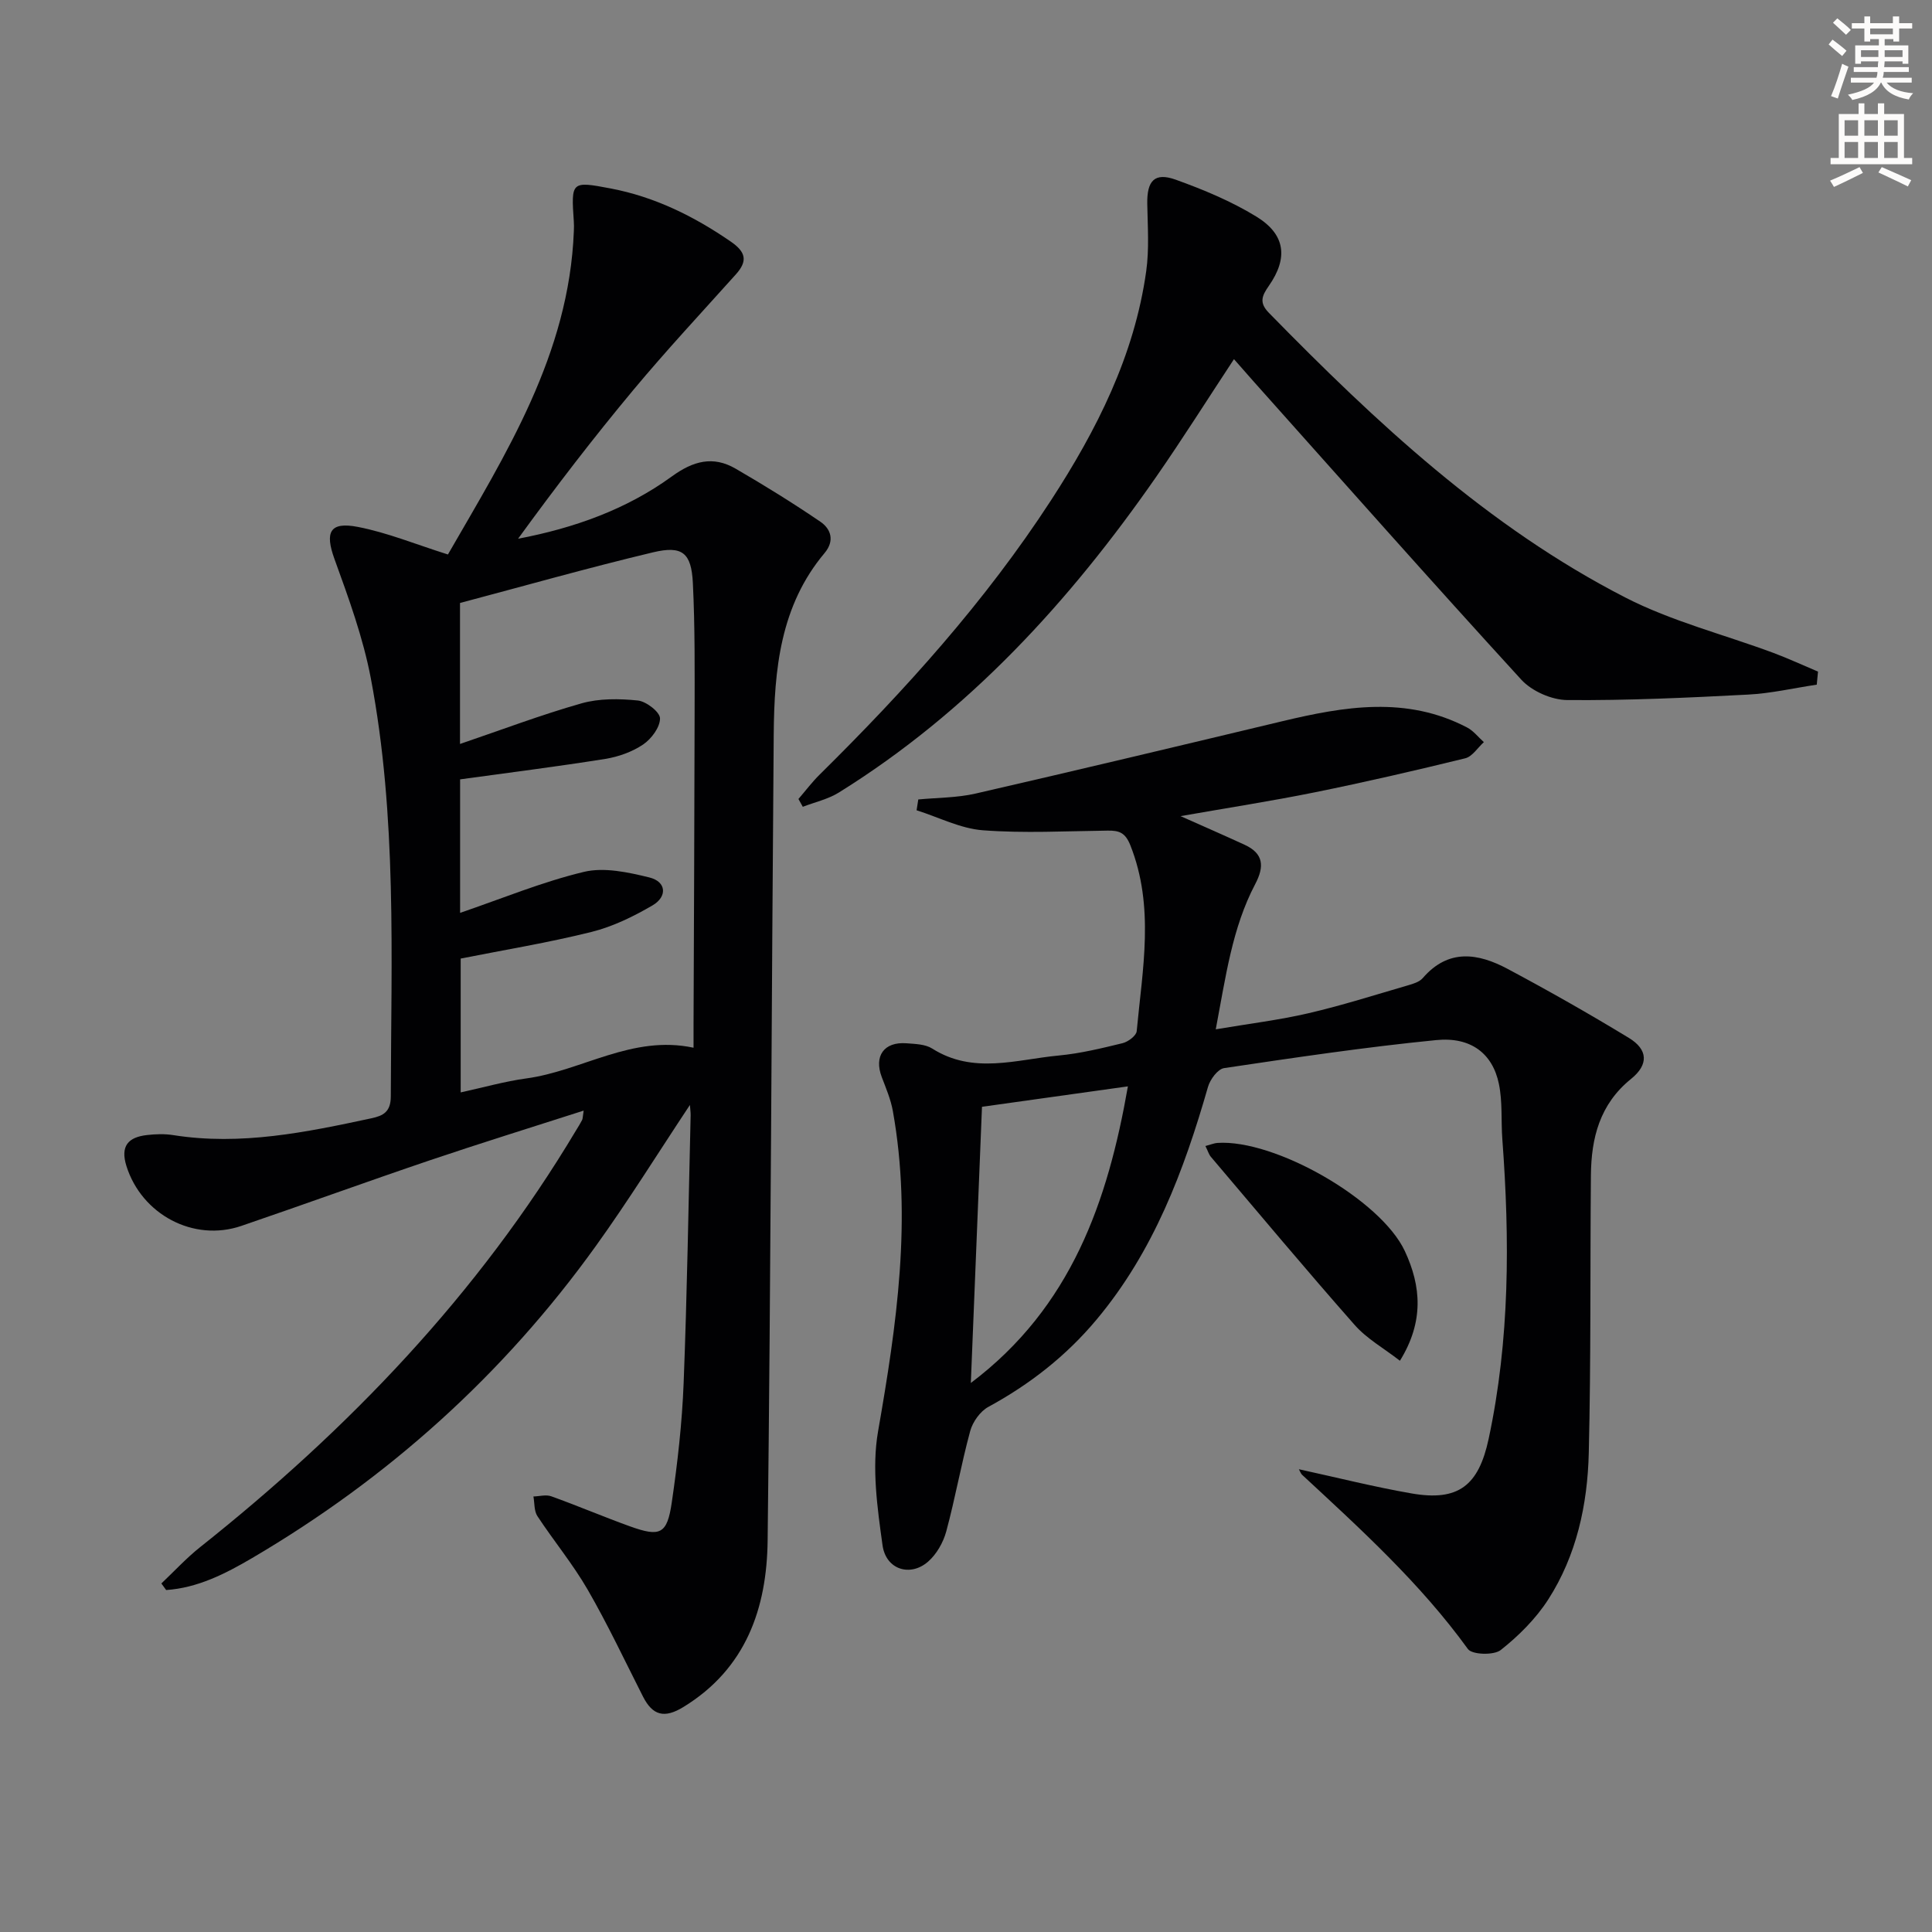
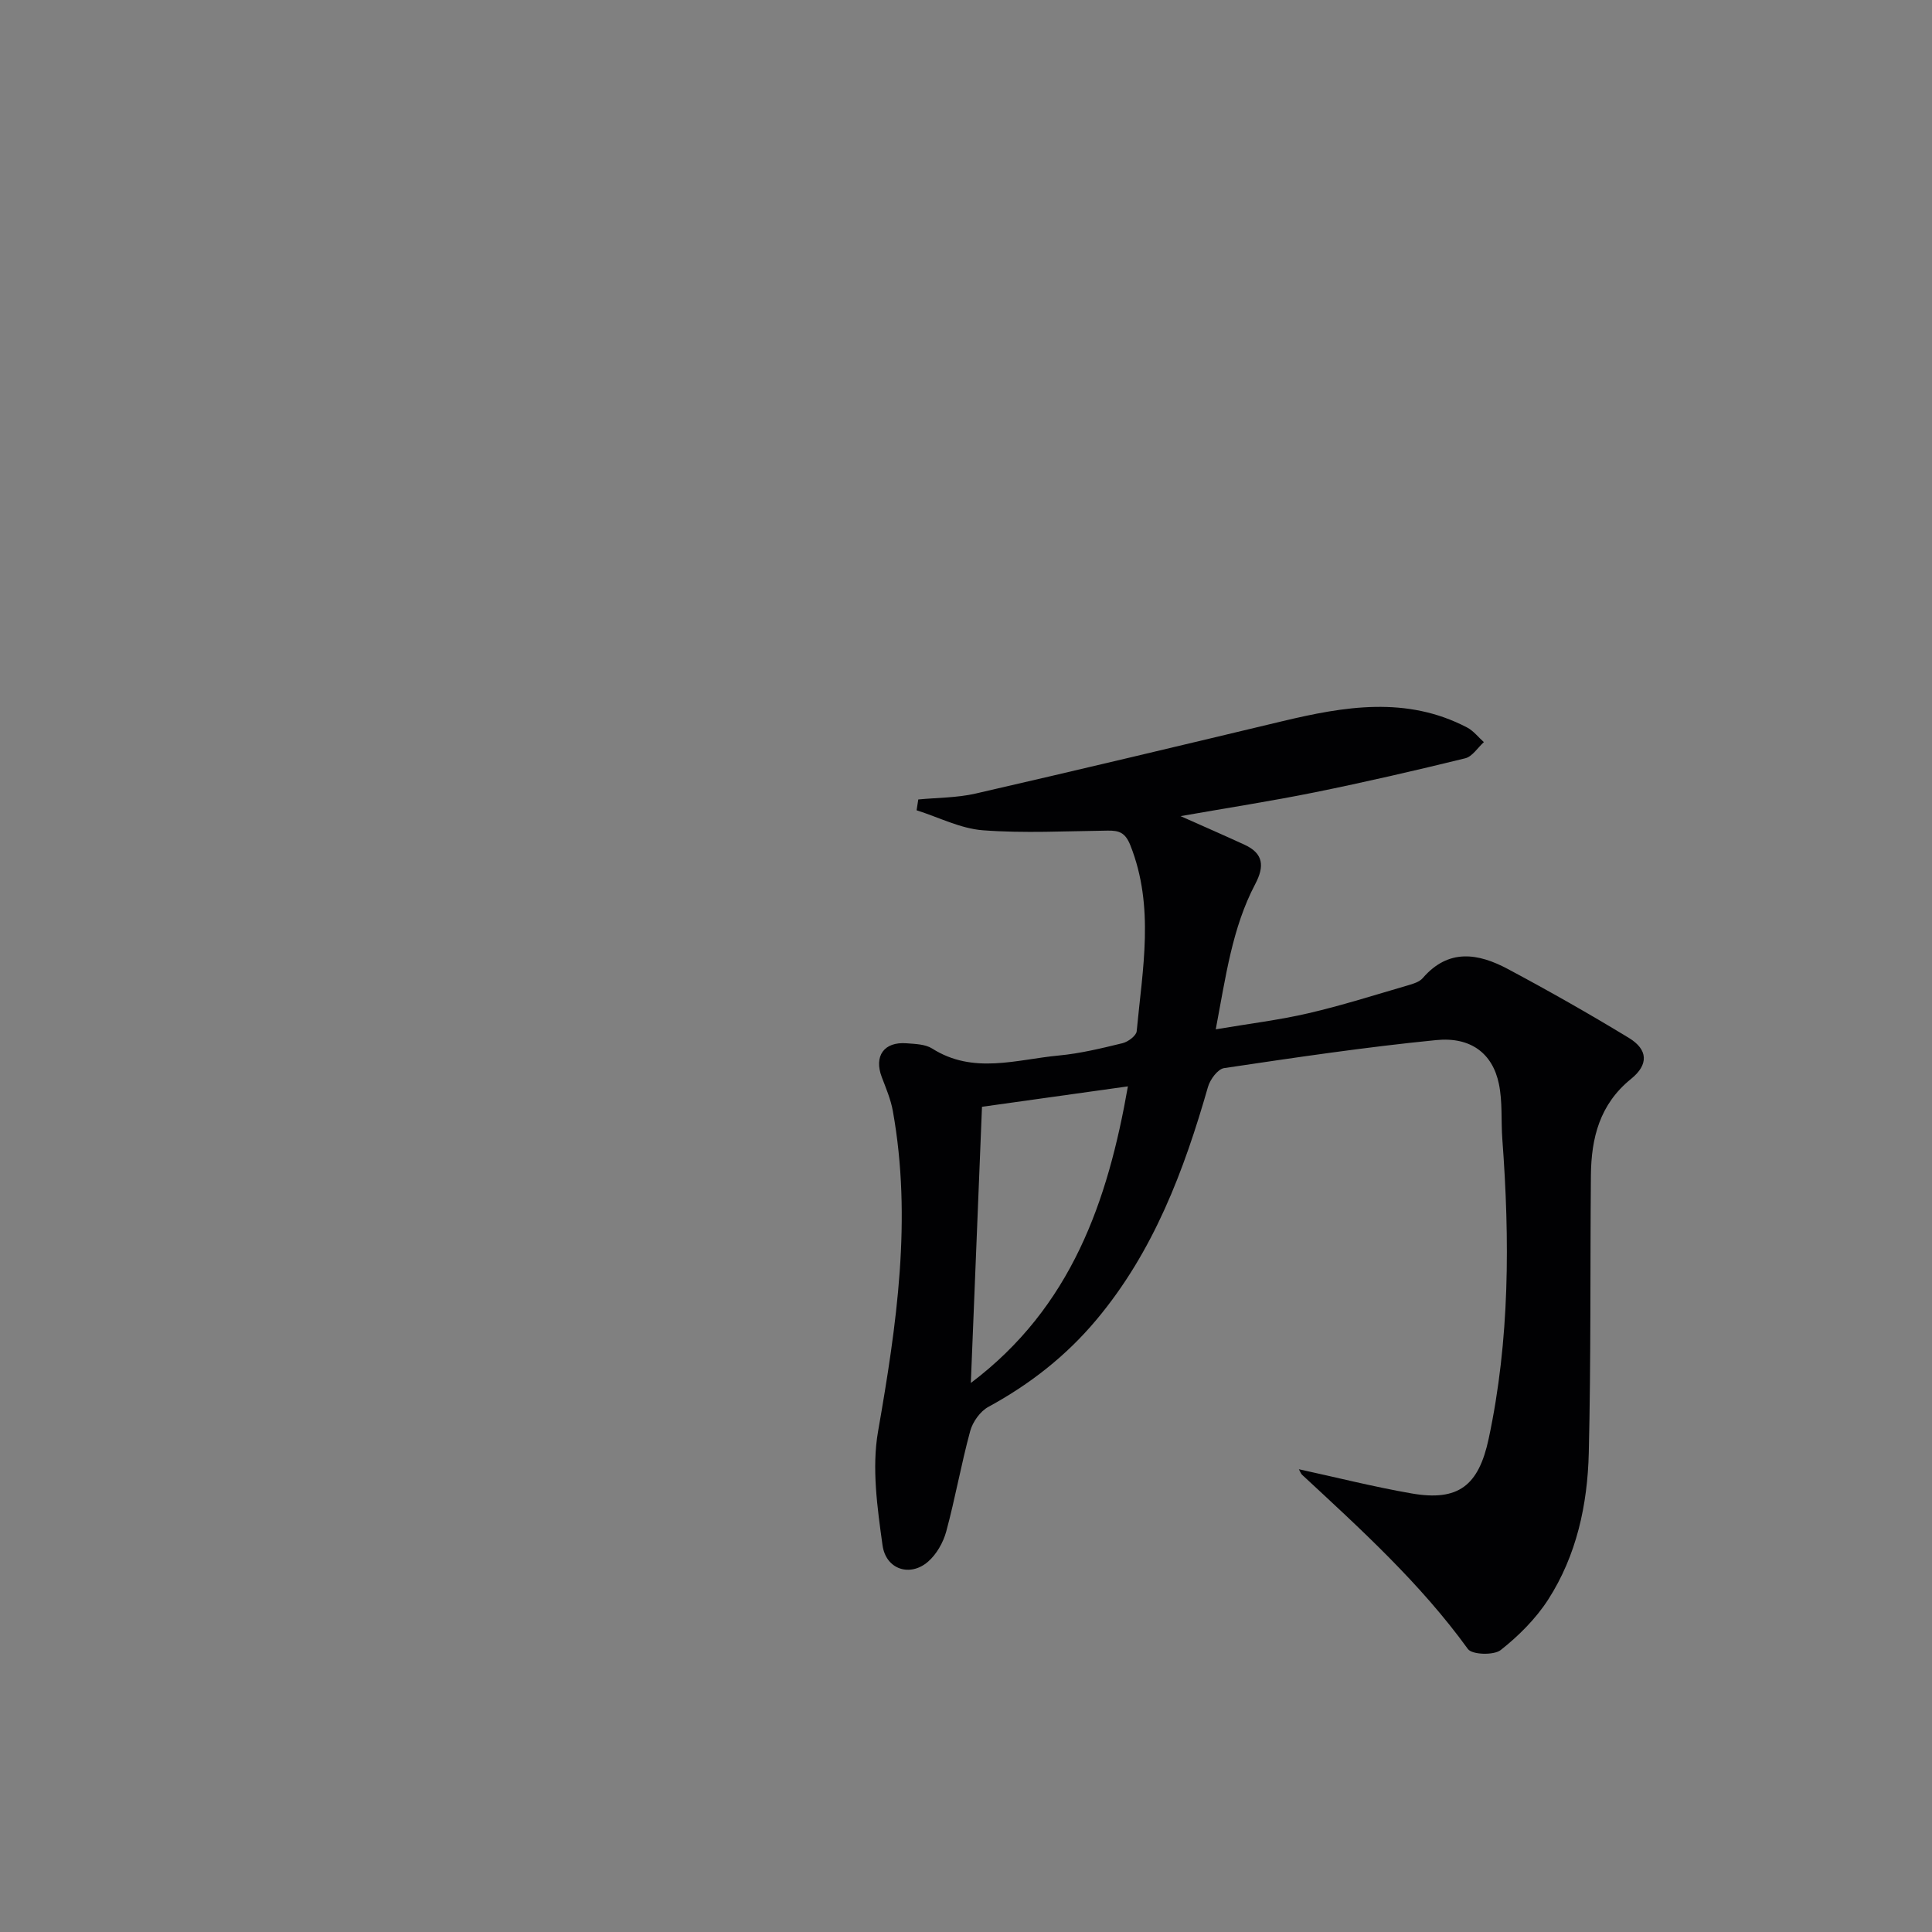
<svg xmlns="http://www.w3.org/2000/svg" enable-background="new 0 0 400 400" viewBox="0 0 400 400">
  <rect x="0" y="0" width="400" height="400" fill="#808080" stroke="none" />
-   <path d="m378.6 9.2.8-1c.9.7 1.9 1.4 2.9 2.3l-.9 1.1c-1.1-.9-2-1.7-2.8-2.4zm.5 10.7c.9-2.1 1.6-4.3 2.3-6.7.4.2.8.4 1.3.6-.7 2.1-1.5 4.3-2.2 6.6zm.4-15.2.9-.9c1 .8 2 1.6 2.8 2.4l-1 1c-1-.9-1.9-1.8-2.7-2.5zm12.5-1.3h1.2v1.4h2.7v1.1h-2.7v2.7h-1.2v-.5h-1.8v1.3h4.9v3.8h-1.2v-.5h-3.7c0 .4-.1.9-.1 1.2h5.1v1h-5.2c0 .5-.1.9-.2 1.2h6v1h-5.2c1.1 1.3 2.9 2 5.5 2.2-.4.4-.7.8-.9 1.3-2.9-.5-4.8-1.6-5.7-3.5h-.1c-.8 1.7-2.7 2.9-5.9 3.6-.2-.4-.6-.8-.9-1.1 2.8-.6 4.6-1.4 5.4-2.5h-4.8v-1h5.3c.1-.3.2-.7.2-1.2h-4.9v-1h5c0-.4 0-.8.1-1.2h-3.6v.5h-1.2v-3.8h4.9v-1.3h-1.8v.5h-1.2v-2.7h-2.6v-1.1h2.6v-1.4h1.2v1.4h4.7v-1.4zm-6.7 8.4h3.6c0-.4 0-.9 0-1.4h-3.6zm1.9-4.7h4.7v-1.2h-4.7zm6.7 3.3h-3.7v1.4h3.7z" fill="#fcfbfa" />
-   <path d="m384.7 21.4h1.3v2.2h2.8v-2.2h1.3v2.2h4.1v9.1h1.7v1.3h-16.9v-1.3h1.7v-9.1h4.1v-2.2zm.3 13.2.7 1.2c-1.8.9-3.8 1.9-6 2.9-.2-.4-.5-.8-.8-1.3 2.4-1 4.4-2 6.1-2.8zm-3.1-6.5h2.8v-3.2h-2.8zm0 4.6h2.8v-3.3h-2.8zm4.1-4.6h2.8v-3.2h-2.8zm0 4.6h2.8v-3.3h-2.8zm3.6 1.9c2.1.9 4.1 1.8 6.1 2.7l-.7 1.3c-2.2-1.1-4.2-2-6.1-2.9zm3.3-9.7h-2.8v3.2h2.8zm-2.8 7.8h2.8v-3.3h-2.8z" fill="#fcfbfa" />
  <g fill="#010103">
-     <path d="m142.84 228.77c-6.65 10.02-12.75 19.85-19.49 29.22-19.11 26.6-42.98 48.06-71.22 64.63-5.51 3.23-11.23 6.14-17.73 6.58-.33-.45-.66-.91-.99-1.36 2.66-2.52 5.16-5.24 8.01-7.51 30.76-24.43 57.59-52.38 77.84-86.29.43-.71.88-1.41 1.26-2.15.14-.27.11-.63.32-1.95-10.91 3.51-21.42 6.76-31.85 10.29-13.05 4.42-25.99 9.13-39.02 13.58-9.91 3.39-20.64-2.38-23.79-12.38-1.31-4.18.38-5.99 4.24-6.43 1.81-.21 3.7-.27 5.49.02 13.96 2.2 27.47-.59 40.98-3.49 2.43-.52 4.01-1.31 4.02-4.51.07-28.95 1.31-57.97-4.14-86.61-1.6-8.4-4.59-16.59-7.52-24.67-2-5.52-1.03-7.79 4.83-6.65 6.12 1.18 11.99 3.61 18.66 5.71 11.96-20.77 25.09-41.44 26.07-66.97.03-.67.04-1.34-.01-2-.56-8.26-.54-8.37 7.64-6.81 9.13 1.74 17.26 5.76 24.89 11.02 3.11 2.15 3.5 4.01 1.02 6.77-7.12 7.93-14.39 15.73-21.21 23.91-8.29 9.94-16.18 20.22-23.88 30.82 11.6-2.21 22.43-6.06 31.85-12.91 4.42-3.21 8.52-4.3 13.17-1.61 5.97 3.46 11.86 7.11 17.56 10.99 2.22 1.51 3 3.96.89 6.48-9.2 10.93-10.43 24.16-10.54 37.59-.45 55.63-.6 111.27-1.26 166.9-.17 13.98-4.47 26.5-17.44 34.44-3.93 2.41-6.37 1.77-8.37-2.17-3.76-7.41-7.3-14.94-11.45-22.13-3.07-5.31-7.03-10.09-10.41-15.23-.7-1.07-.57-2.69-.82-4.06 1.24-.03 2.6-.43 3.69-.04 5.46 1.96 10.8 4.24 16.26 6.21 6.3 2.27 7.73 1.65 8.69-4.91 1.2-8.2 2.14-16.49 2.46-24.76.72-18.46 1-36.94 1.45-55.41.01-.59-.08-1.19-.15-2.15zm.75-11.85c0-1.82 0-3.3 0-4.78.08-21.32.19-42.64.22-63.96.01-9.16.09-18.33-.36-27.47-.31-6.25-2.17-7.8-8.23-6.36-13.47 3.21-26.81 7-39.98 10.49v29.19c8.53-2.9 16.74-6.02 25.16-8.41 3.67-1.04 7.81-.98 11.65-.59 1.75.18 4.59 2.39 4.6 3.7.01 1.84-1.78 4.24-3.48 5.4-2.26 1.53-5.11 2.55-7.84 2.99-9.93 1.59-19.92 2.84-30.07 4.24v27.64c8.69-2.97 17-6.42 25.64-8.49 4.2-1 9.14.08 13.52 1.15 3.6.88 3.75 4 .68 5.79-3.95 2.31-8.24 4.4-12.65 5.5-8.96 2.23-18.1 3.73-27.07 5.51v27.71c4.82-1.05 9.15-2.29 13.56-2.89 11.55-1.56 21.91-9.08 34.65-6.36z" />
    <path d="m268.92 304.19c7.87 1.71 15.56 3.66 23.34 5.01 9.66 1.68 13.87-1.59 15.95-11.31 4.39-20.54 4.38-41.26 2.83-62.06-.28-3.81.06-7.72-.71-11.42-1.29-6.26-5.78-9.79-12.98-9.07-14.69 1.45-29.31 3.63-43.91 5.8-1.31.19-2.9 2.35-3.34 3.89-4.98 17.37-11.26 34.07-23.07 48.18-6.29 7.52-13.8 13.39-22.4 18.07-1.69.92-3.24 3.1-3.76 5-1.87 6.87-3.1 13.92-4.96 20.79-.62 2.28-2 4.72-3.76 6.25-3.67 3.21-8.72 1.68-9.43-3.38-1.08-7.78-2.25-15.98-.93-23.57 3.85-22.05 7.07-43.98 3.07-66.32-.43-2.41-1.42-4.74-2.3-7.05-1.65-4.35.45-7.35 5.11-7 1.81.14 3.89.18 5.33 1.09 8.53 5.41 17.46 2.26 26.23 1.44 4.44-.42 8.83-1.49 13.18-2.55 1.15-.28 2.84-1.54 2.93-2.48 1.2-12.85 3.74-25.73-1.3-38.46-1.06-2.68-2.34-3.1-4.7-3.07-8.62.1-17.27.58-25.84-.07-4.65-.35-9.16-2.7-13.73-4.14.12-.75.23-1.49.35-2.24 3.96-.38 8.02-.34 11.86-1.22 21.17-4.86 42.3-9.91 63.43-14.96 12.92-3.09 25.78-5.29 38.34 1.28 1.32.69 2.32 2.01 3.47 3.03-1.28 1.15-2.39 2.99-3.87 3.35-10.32 2.53-20.67 4.92-31.08 7.03-9.04 1.83-18.17 3.24-27.85 4.94 4.88 2.17 9.09 4.01 13.26 5.93 3.95 1.81 4.12 4.5 2.2 8.14-4.78 9.09-6.09 19.12-8.17 30.07 6.98-1.18 13.16-1.93 19.19-3.33 6.93-1.61 13.74-3.78 20.58-5.77 1.1-.32 2.4-.71 3.09-1.51 5.32-6.17 11.48-5.15 17.59-1.89 8.49 4.53 16.88 9.29 25.1 14.29 3.94 2.4 4.11 5.51.43 8.48-6.49 5.24-8.24 12.23-8.31 19.96-.17 19.16.02 38.32-.44 57.47-.26 10.71-2.52 21.21-8.41 30.37-2.56 3.97-6.1 7.5-9.82 10.44-1.43 1.13-5.93.98-6.79-.2-9.85-13.61-22.17-24.8-34.38-36.12-.28-.33-.45-.82-.62-1.11zm-65.61-75.04c-.77 18.97-1.54 38.08-2.31 57.18 20.85-15.71 28.37-37.68 32.52-61.41-10.48 1.47-20.29 2.85-30.21 4.23z" />
-     <path d="m376.14 141.75c-4.76.71-9.49 1.82-14.27 2.06-12.45.65-24.93 1.23-37.39 1.13-3.23-.03-7.33-1.84-9.51-4.22-18.65-20.38-36.96-41.07-55.36-61.67-1.32-1.48-2.62-2.97-4.13-4.69-5.46 8.28-10.58 16.41-16.06 24.3-17.92 25.79-38.8 48.66-65.72 65.41-2.25 1.4-4.98 2-7.49 2.97-.3-.54-.6-1.08-.9-1.62 1.46-1.69 2.8-3.48 4.38-5.04 17.69-17.46 34.29-35.85 47.88-56.75 9.49-14.6 17.29-29.98 19.74-47.48.64-4.56.3-9.28.22-13.92-.09-4.81 1.5-6.6 5.89-5.03 5.75 2.07 11.5 4.46 16.69 7.64 6.03 3.69 6.63 8.56 2.58 14.36-1.42 2.04-2.05 3.45.01 5.56 22.19 22.68 45.3 44.31 73.79 58.94 9.64 4.95 20.42 7.66 30.66 11.47 3.13 1.17 6.17 2.58 9.25 3.88-.1.89-.18 1.8-.26 2.7z" />
-     <path d="m249.57 237.27c1.23-.33 1.85-.6 2.47-.64 11.91-.8 33.85 11.75 38.82 22.4 3.38 7.26 3.99 14.59-1.02 22.7-3.35-2.6-6.86-4.56-9.37-7.41-10.1-11.45-19.89-23.17-29.77-34.81-.4-.47-.58-1.12-1.13-2.24z" />
  </g>
</svg>